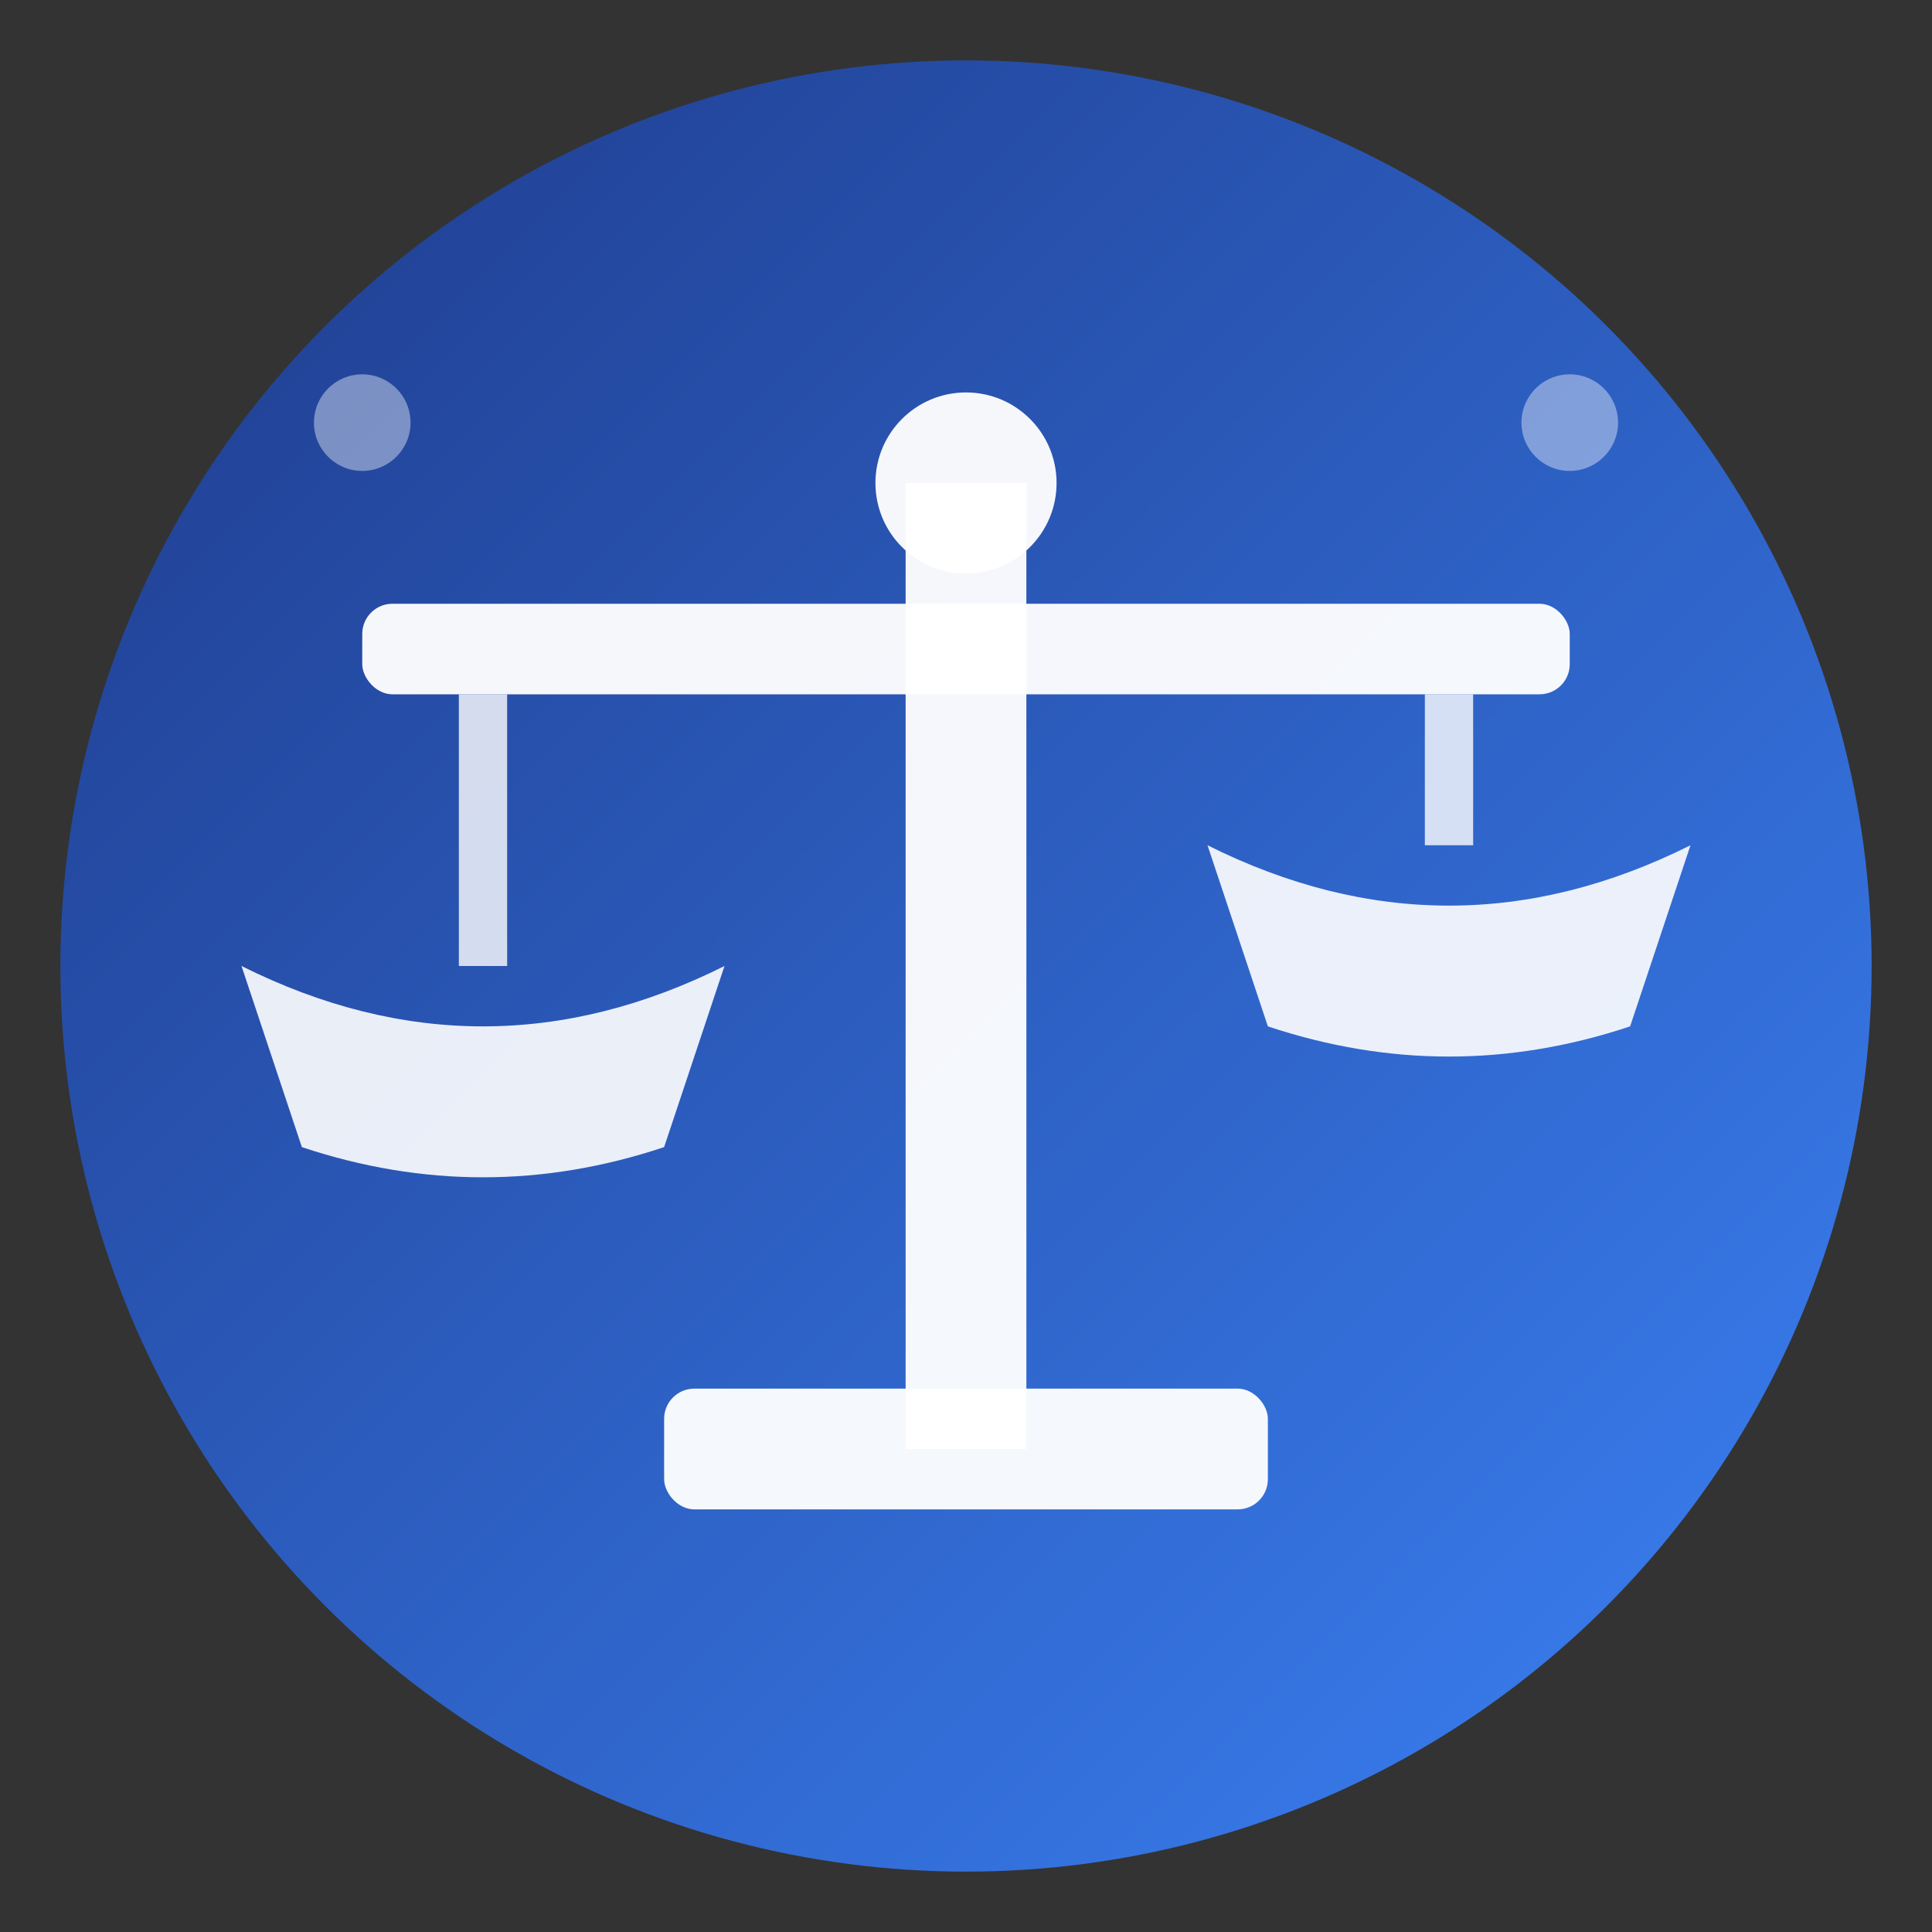
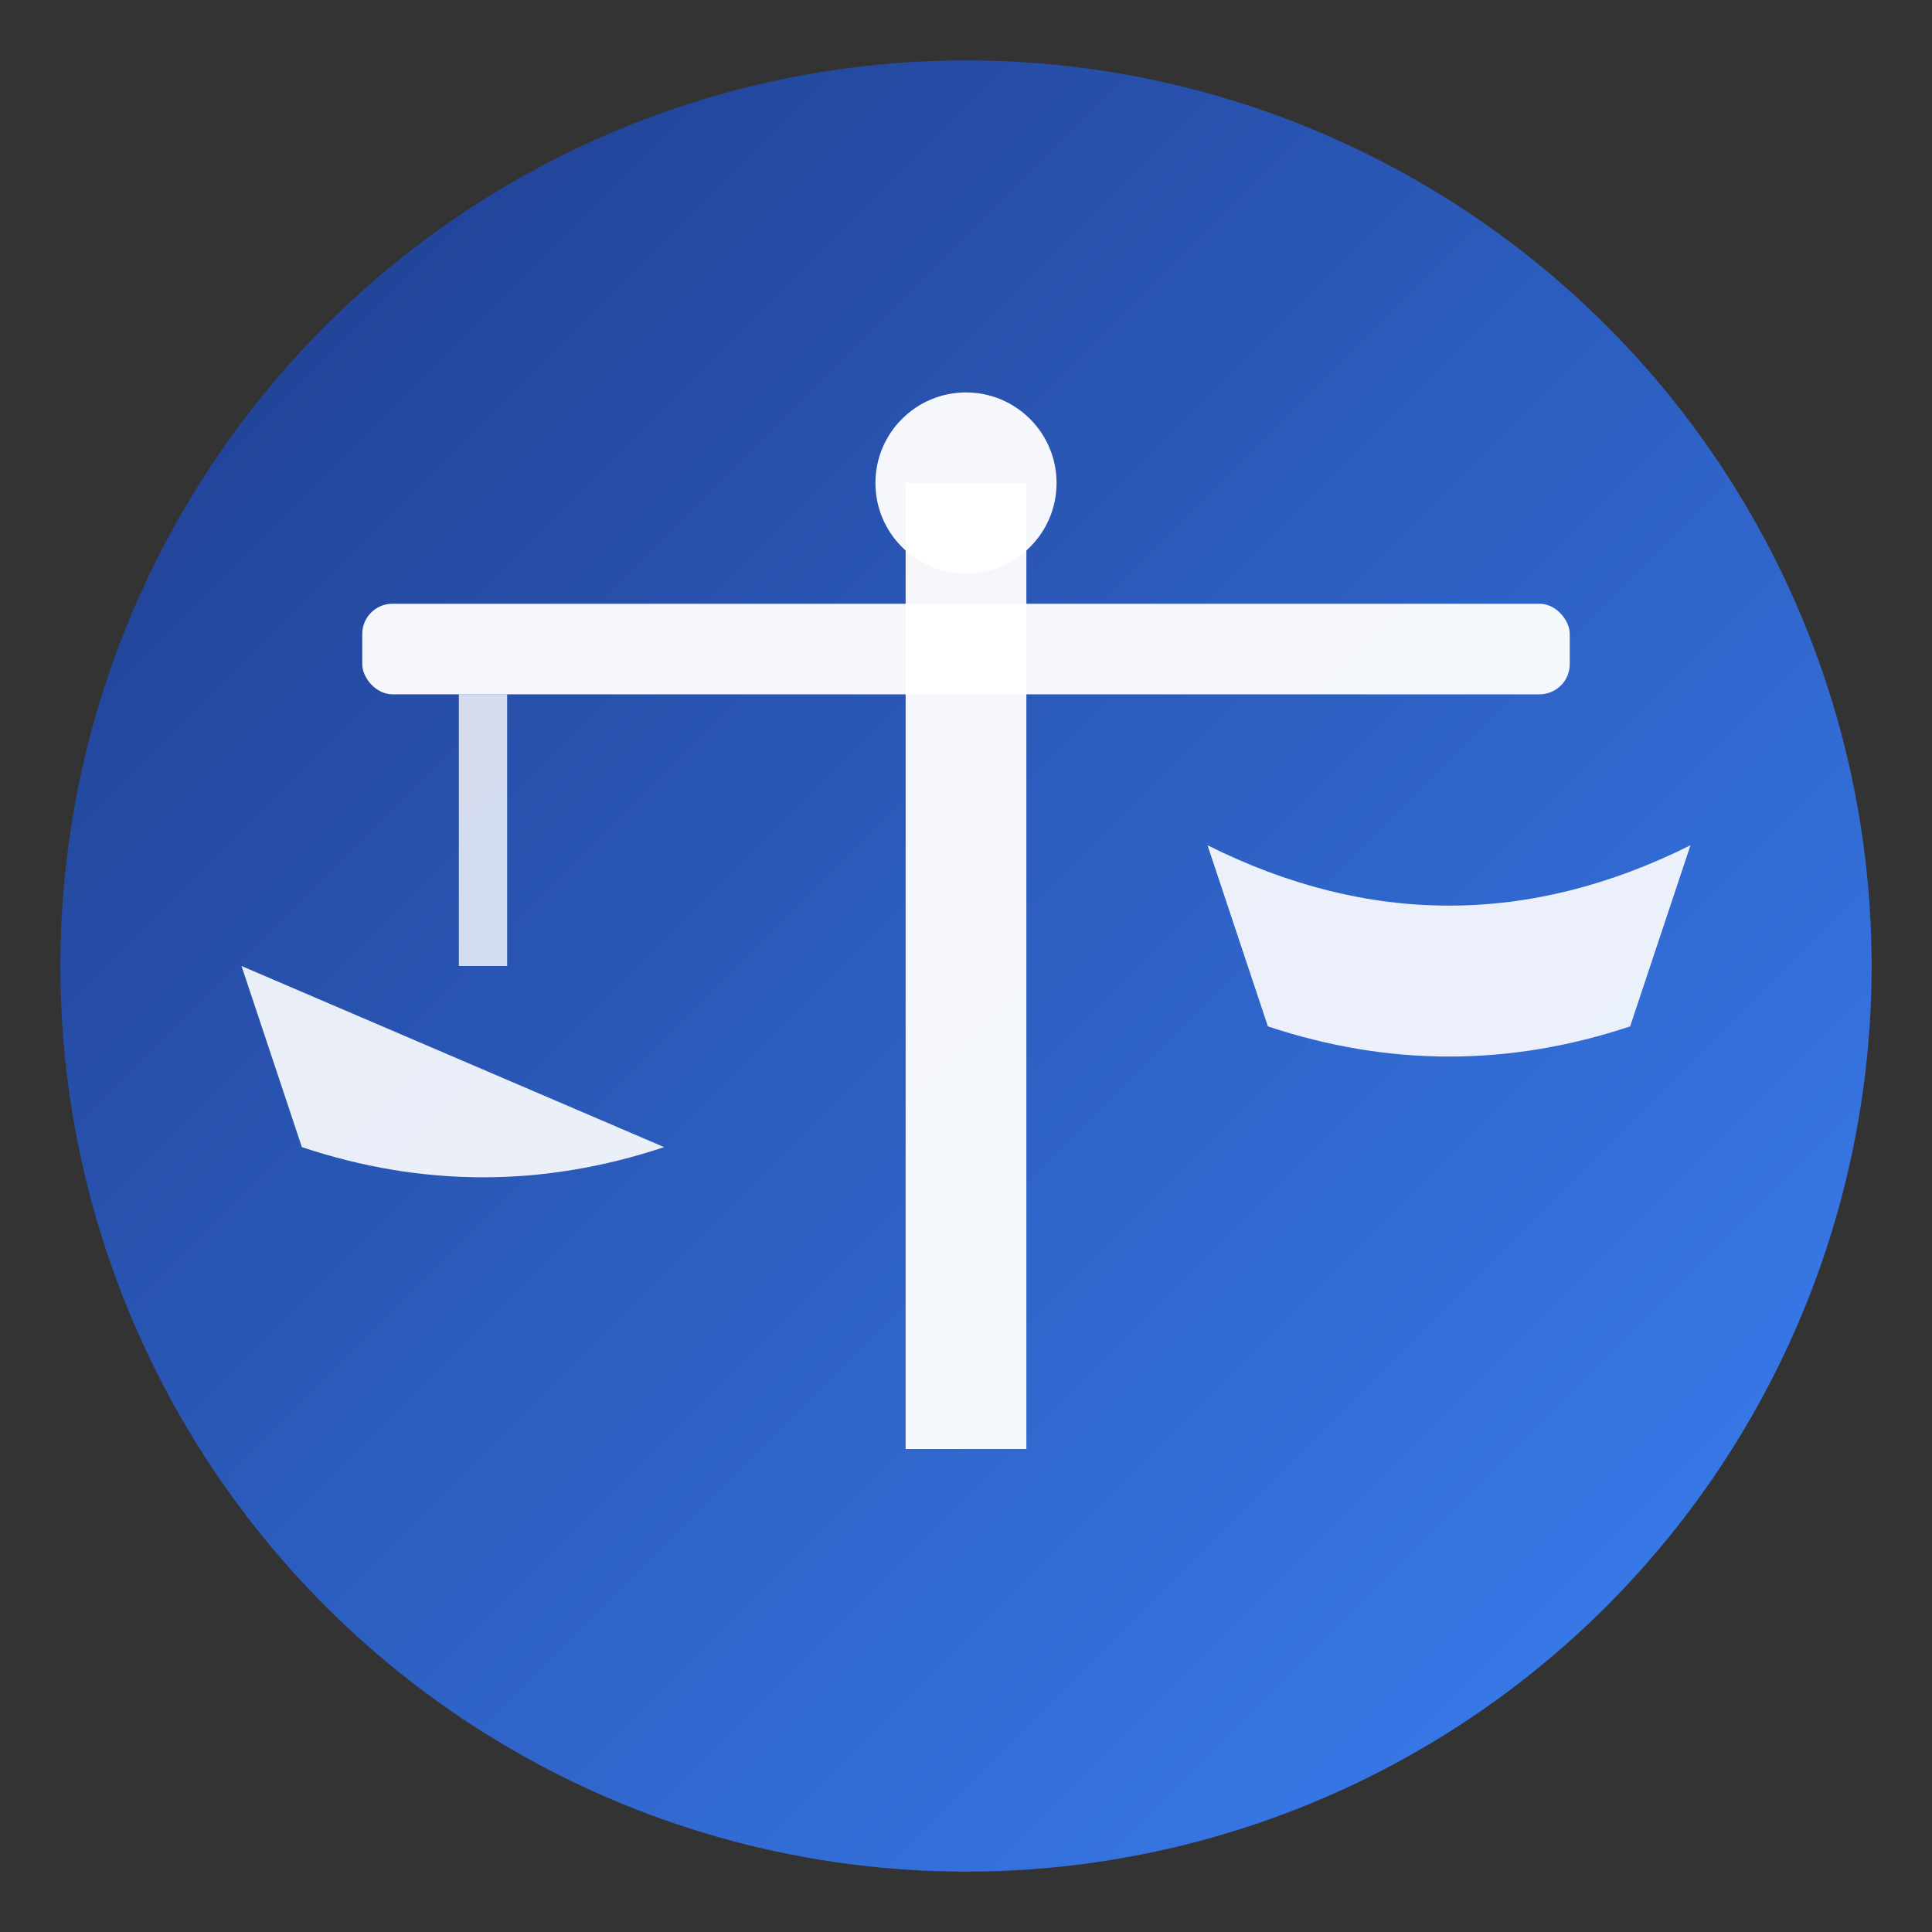
<svg xmlns="http://www.w3.org/2000/svg" viewBox="0 0 32 32">
  <rect x="0" y="0" width="32" height="32" fill="#333333" stroke="none" />
  <defs>
    <linearGradient id="bg" x1="0%" y1="0%" x2="100%" y2="100%">
      <stop offset="0%" style="stop-color:#1e3a8a" />
      <stop offset="100%" style="stop-color:#3b82f6" />
    </linearGradient>
  </defs>
  <circle cx="16" cy="16" r="15" fill="url(#bg)" />
  <rect x="15" y="8" width="2" height="16" fill="white" opacity="0.95" />
-   <rect x="11" y="23" width="10" height="2" rx="0.5" fill="white" opacity="0.95" />
  <rect x="6" y="10" width="20" height="1.5" rx="0.5" fill="white" opacity="0.95" />
  <line x1="8" y1="11.5" x2="8" y2="16" stroke="white" stroke-width="0.8" opacity="0.8" />
-   <path d="M4 16 Q8 18 12 16 L11 19 Q8 20 5 19 Z" fill="white" opacity="0.9" />
-   <line x1="24" y1="11.5" x2="24" y2="14" stroke="white" stroke-width="0.8" opacity="0.8" />
+   <path d="M4 16 L11 19 Q8 20 5 19 Z" fill="white" opacity="0.9" />
  <path d="M20 14 Q24 16 28 14 L27 17 Q24 18 21 17 Z" fill="white" opacity="0.9" />
  <circle cx="16" cy="8" r="1.5" fill="white" opacity="0.95" />
-   <circle cx="6" cy="7" r="0.8" fill="white" opacity="0.4" />
-   <circle cx="26" cy="7" r="0.8" fill="white" opacity="0.4" />
</svg>